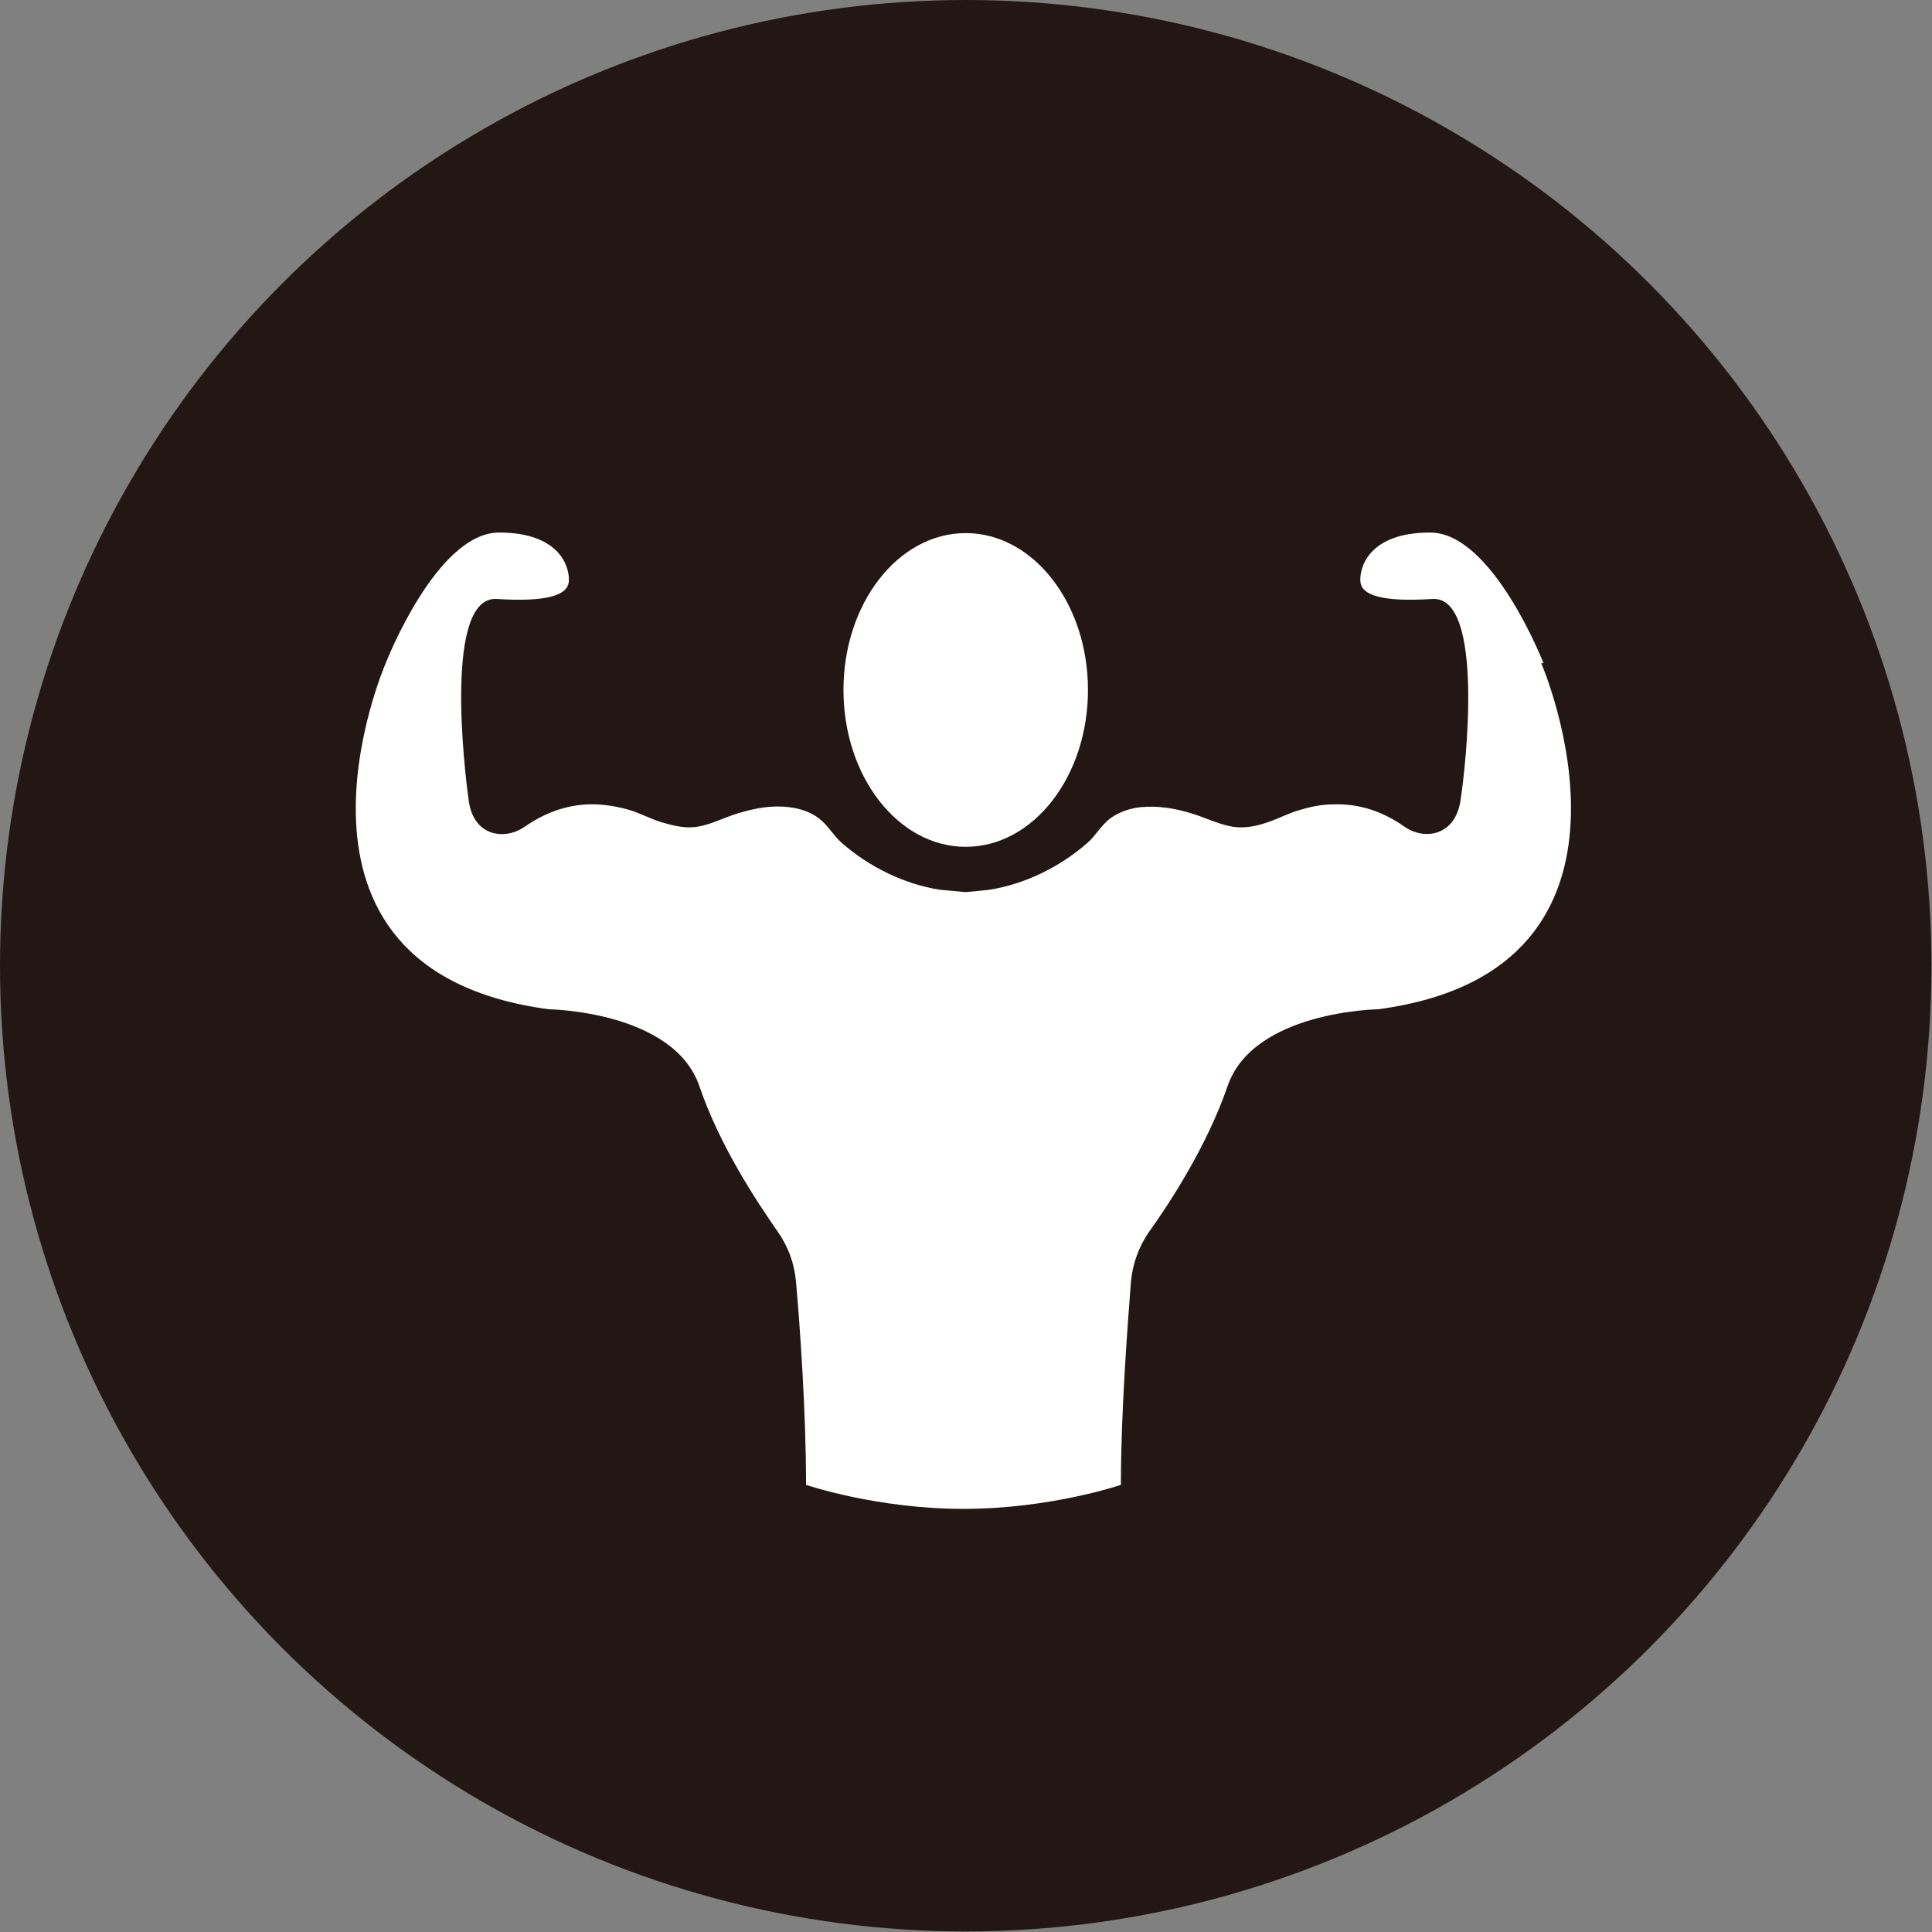
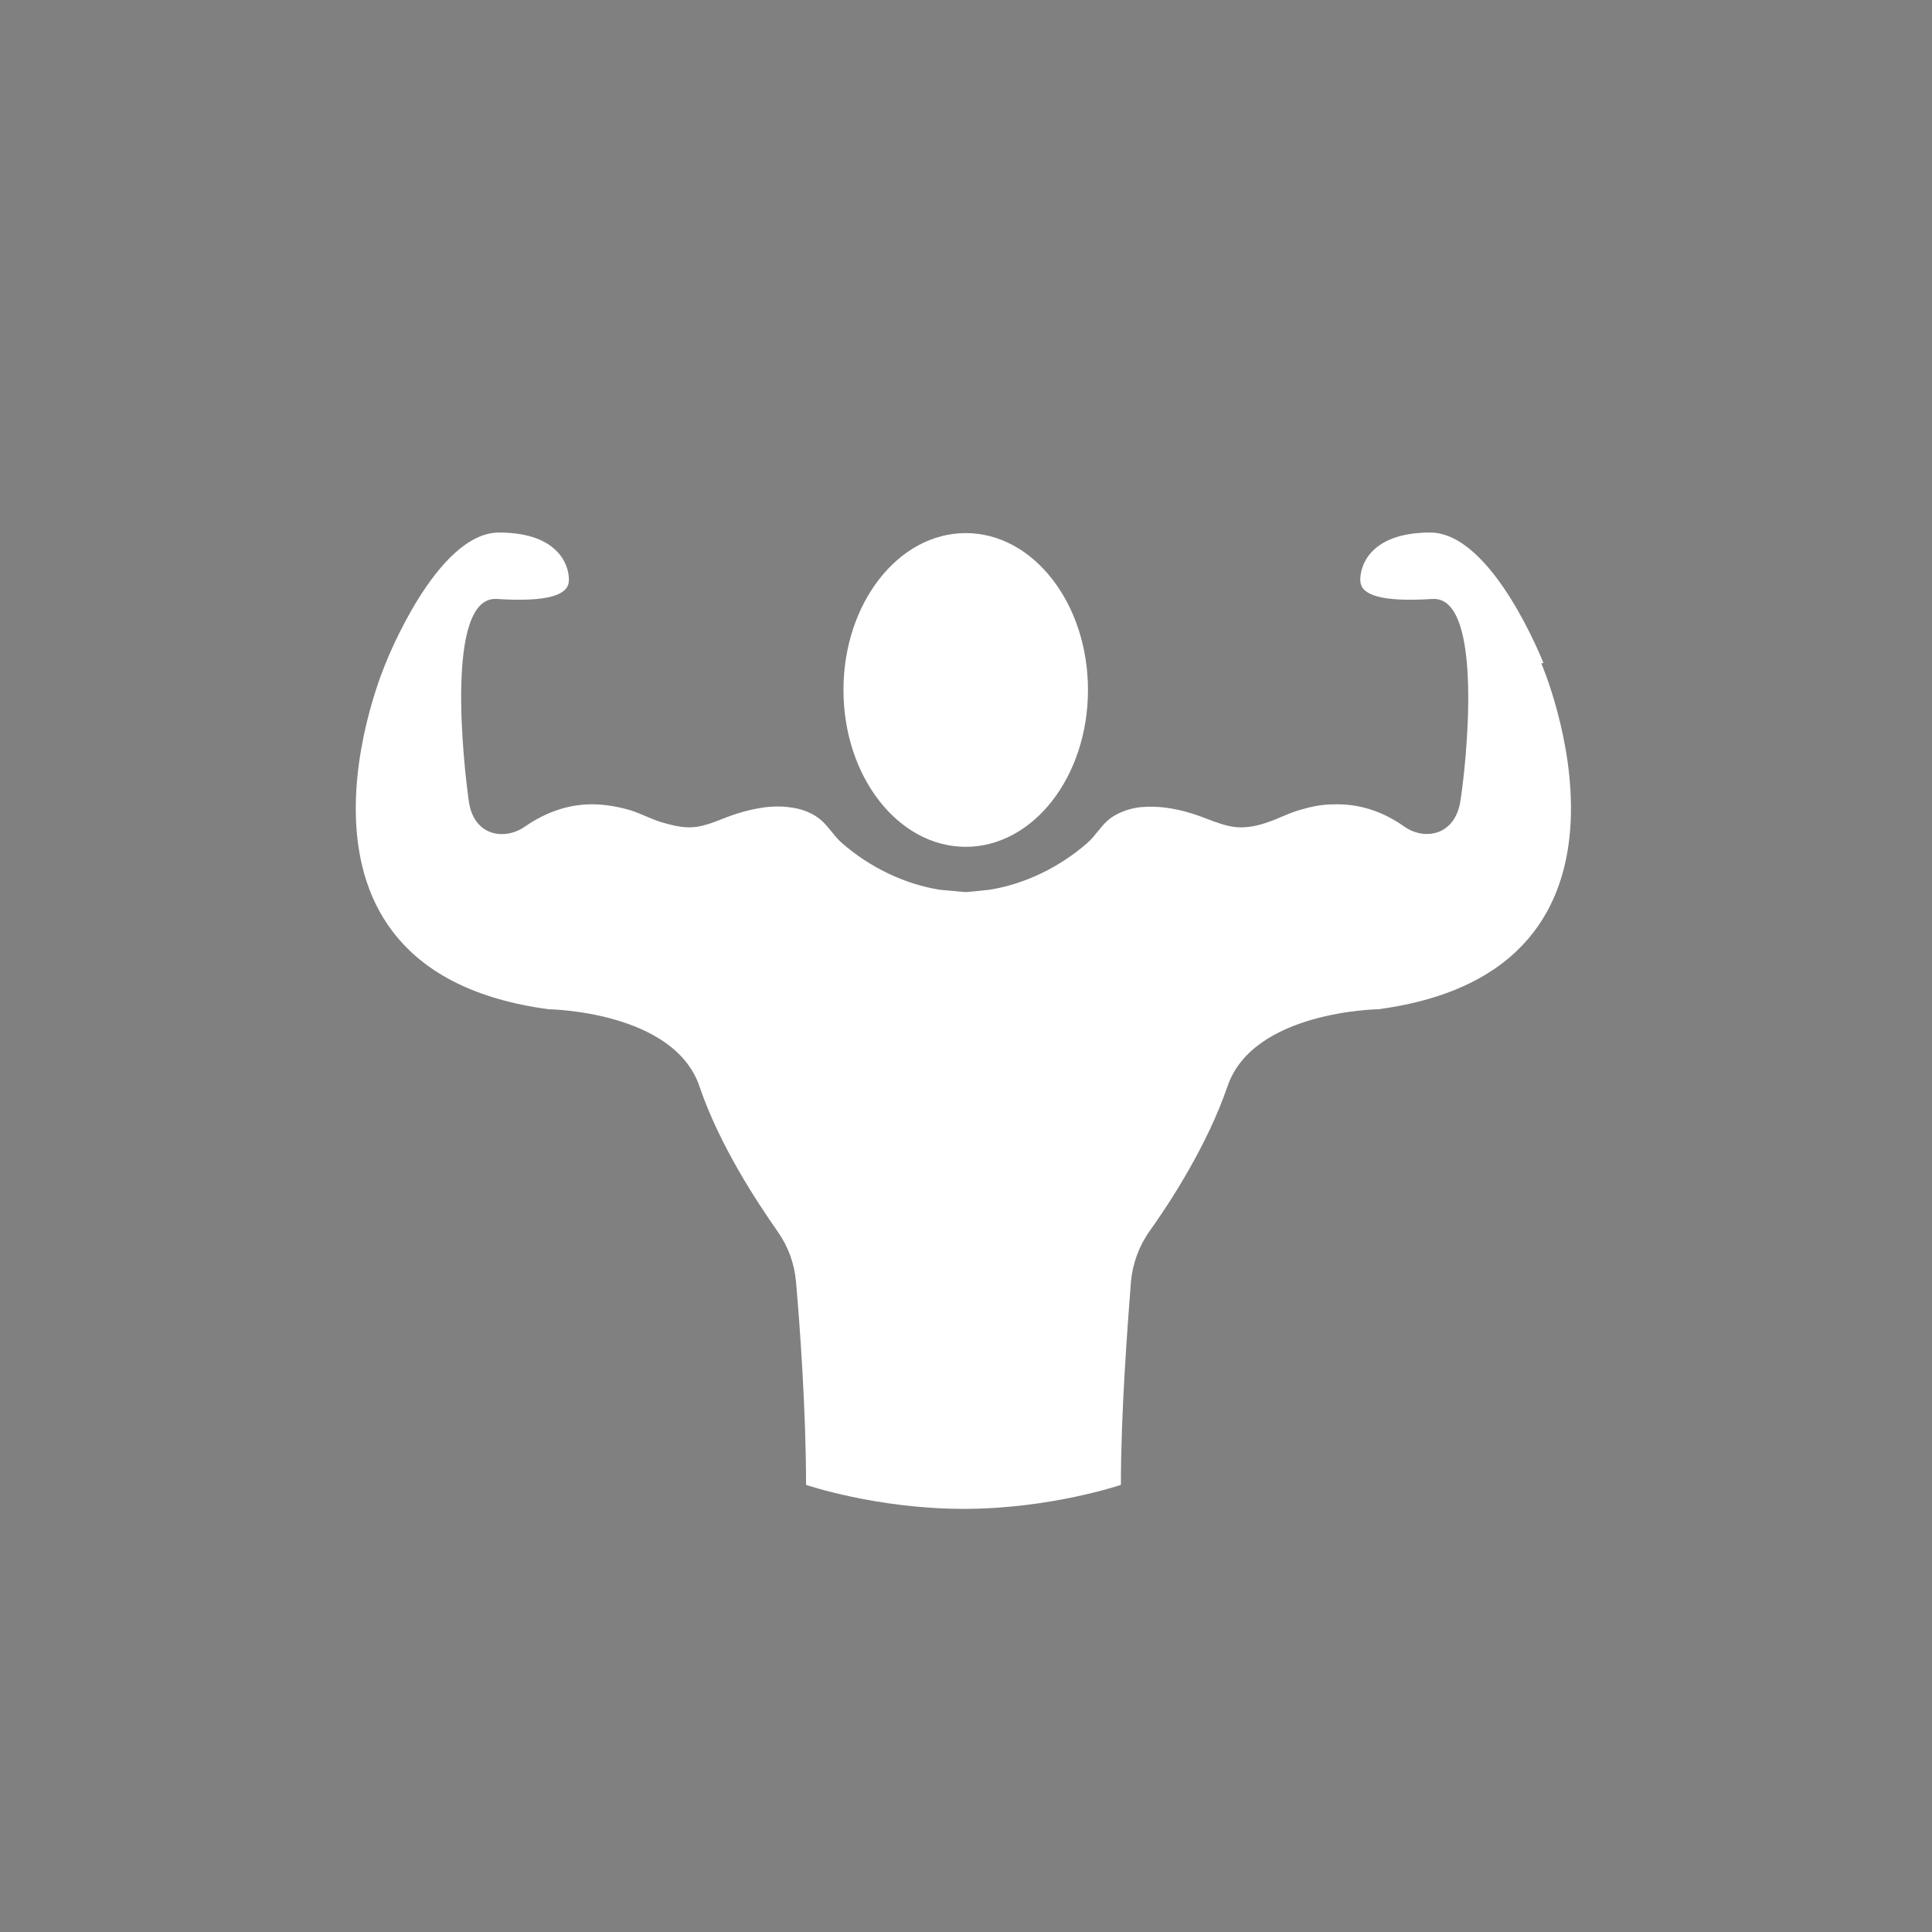
<svg xmlns="http://www.w3.org/2000/svg" id="_レイヤー_2" viewBox="0 0 34.61 34.61">
  <rect x="0" y="0" width="34.61" height="34.61" fill="#808080" stroke="none" />
  <defs>
    <style>.cls-1{fill:#fff;}.cls-2{fill:#221714;}</style>
  </defs>
  <g id="_レイアウト">
    <g>
-       <circle class="cls-2" cx="17.3" cy="17.3" r="17.3" />
      <g>
        <ellipse class="cls-1" cx="17.3" cy="12.36" rx="2.19" ry="2.81" />
        <path class="cls-1" d="m27.65,11.88s-.91-2.34-2.03-2.34-1.27.65-1.25.88.35.37,1.29.31.6,3.02.5,3.63-.64.7-1,.45c-.38-.27-.81-.42-1.29-.4-.21,0-.42.05-.62.11-.19.06-.36.15-.54.21-.17.06-.35.1-.54.09-.28-.02-.56-.17-.83-.25-.29-.09-.6-.14-.91-.11-.19.02-.39.09-.54.2-.16.12-.26.31-.41.44-.49.43-1.12.74-1.76.84-.02,0-.44.05-.44.04,0,0-.41-.04-.44-.04-.64-.1-1.27-.41-1.76-.84-.15-.13-.25-.32-.41-.44-.16-.12-.35-.18-.54-.2-.31-.04-.61.02-.91.11-.27.08-.55.24-.83.25-.18.01-.36-.04-.54-.09-.19-.06-.36-.15-.54-.21-.2-.06-.41-.1-.62-.11-.47-.02-.9.13-1.29.4-.36.25-.91.17-1-.45s-.44-3.69.5-3.63c.94.06,1.27-.08,1.29-.31s-.13-.88-1.25-.88-2.03,2.34-2.03,2.34c0,0-2.39,5.49,2.92,6.2,0,0,2.24.03,2.7,1.38.36,1.06,1.03,2.07,1.4,2.6.19.27.3.57.33.9.07.79.18,2.33.18,3.64,0,0,1.26.43,2.82.43s2.82-.43,2.82-.43c0-1.3.12-2.85.18-3.64.03-.32.14-.63.33-.9.38-.53,1.04-1.55,1.4-2.6.46-1.35,2.7-1.38,2.7-1.38,5.3-.71,2.92-6.2,2.92-6.2Z" />
      </g>
    </g>
  </g>
</svg>